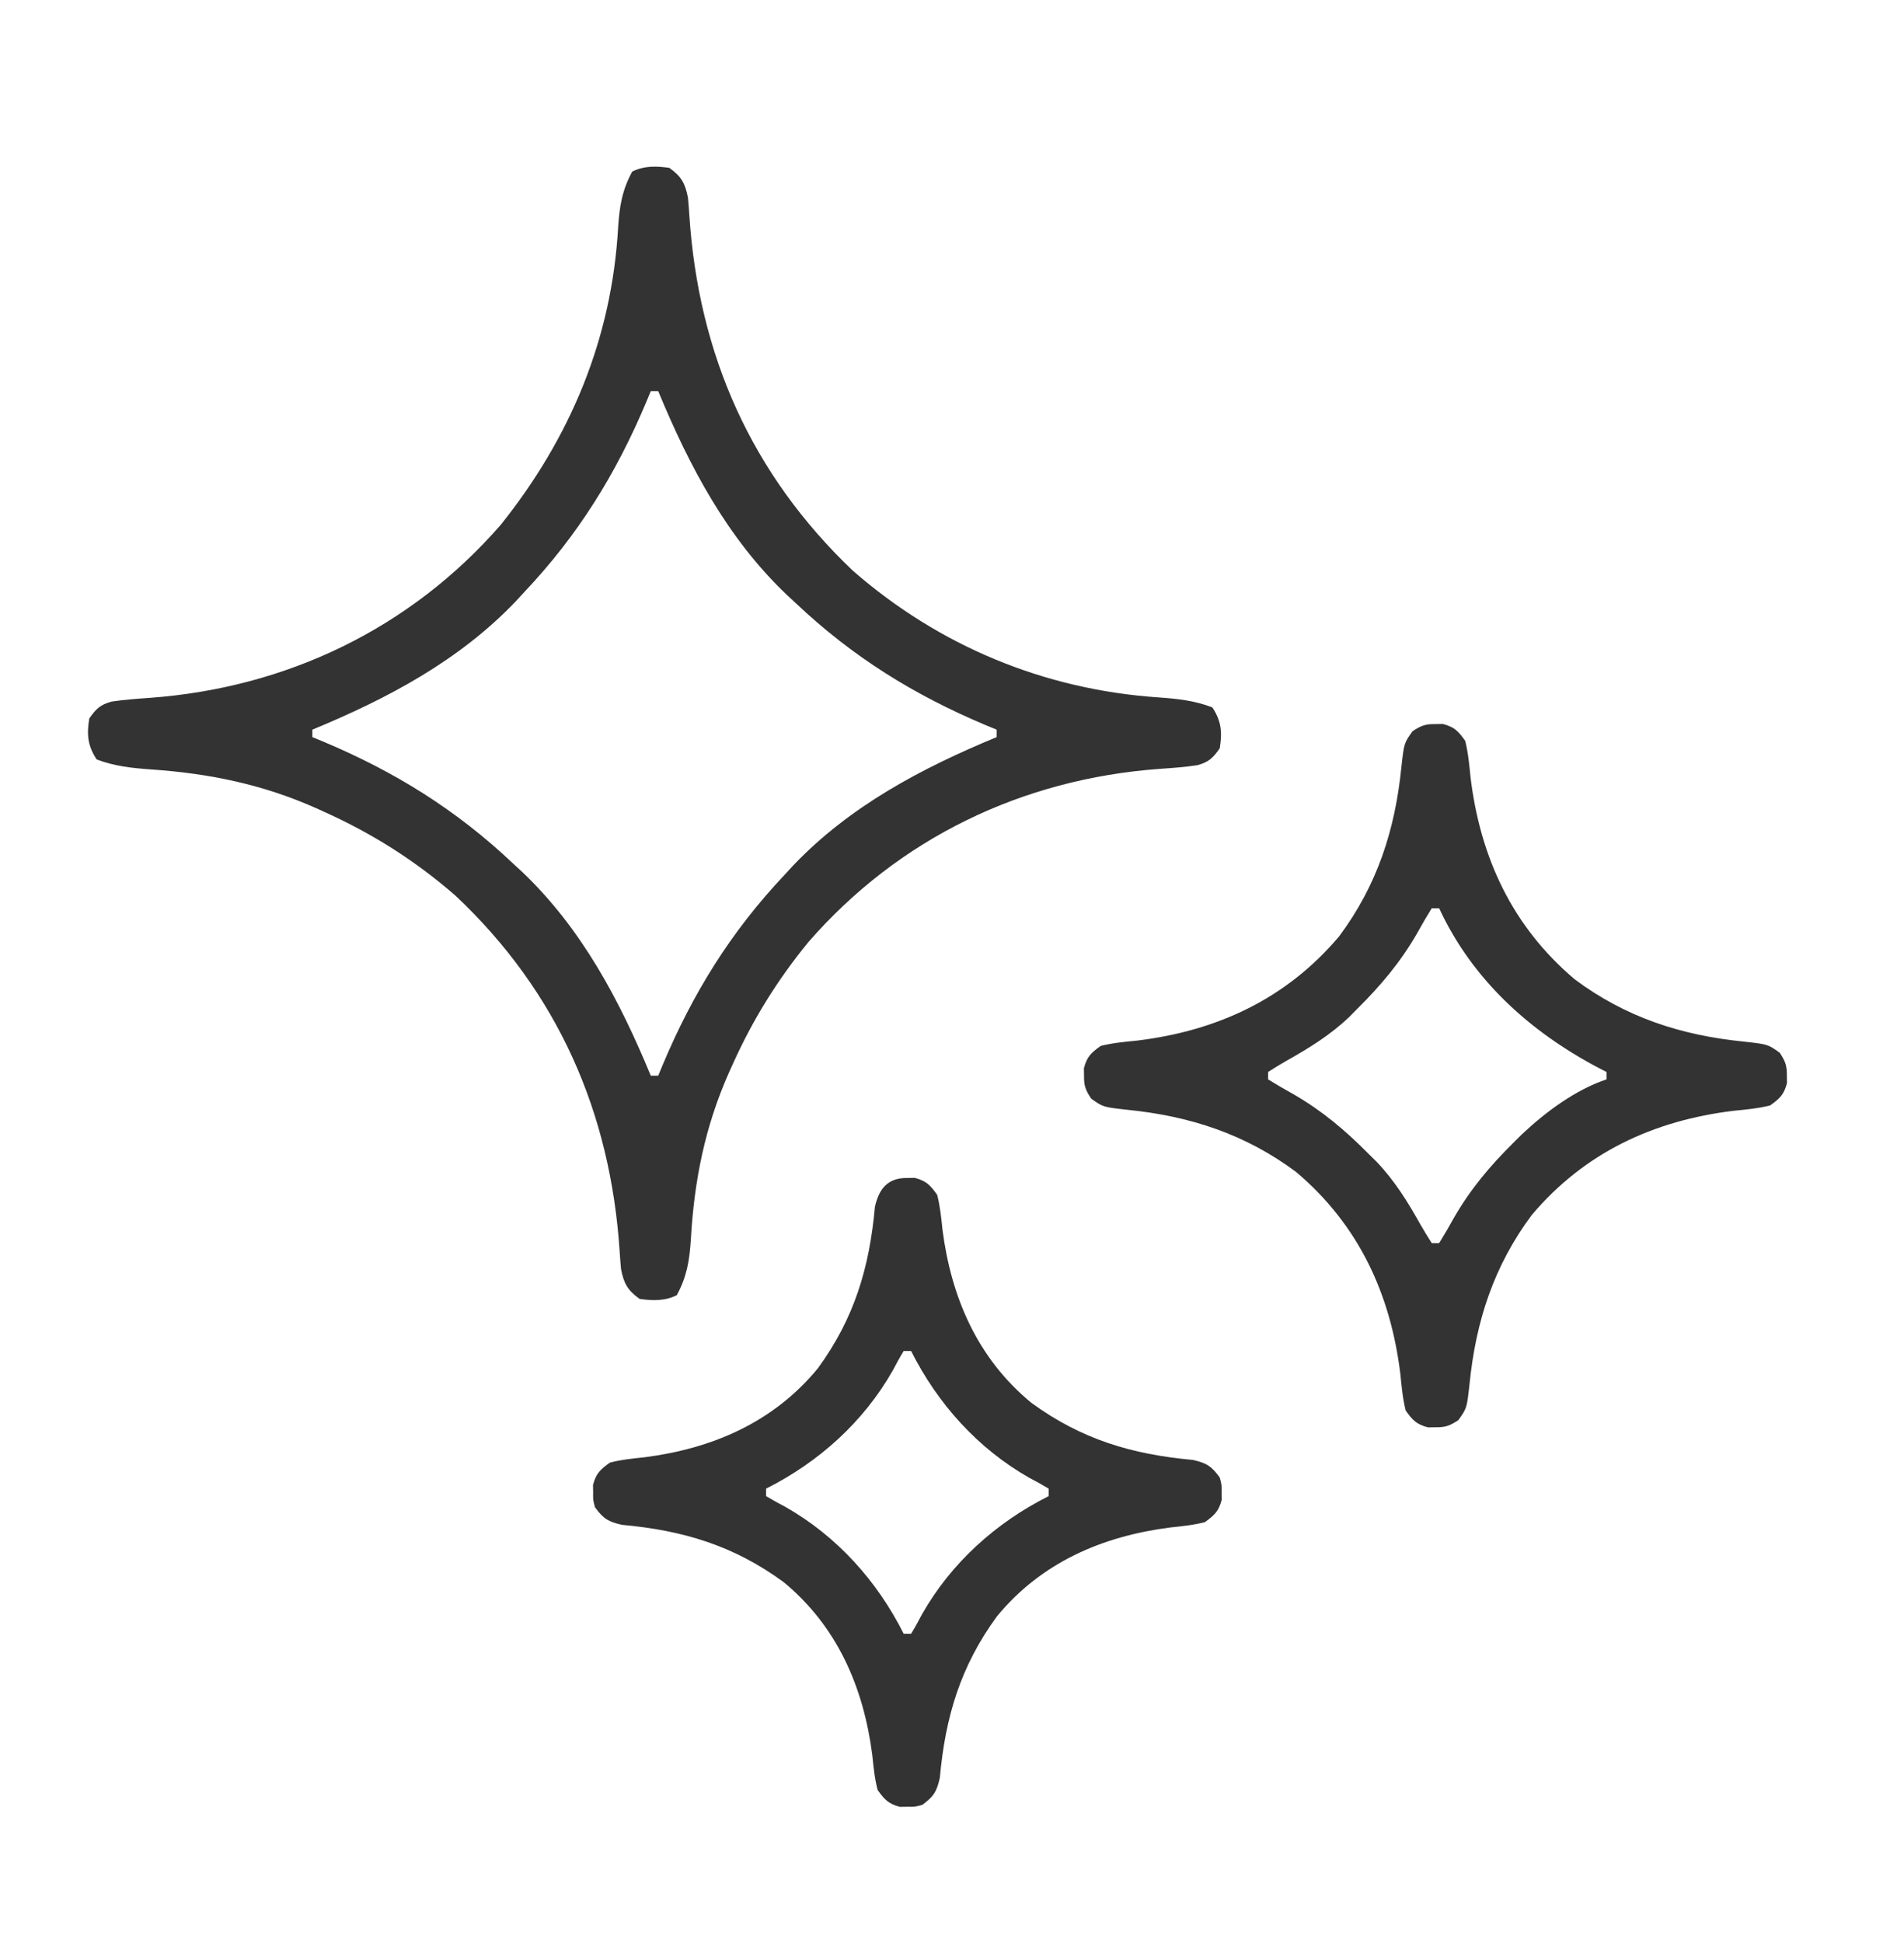
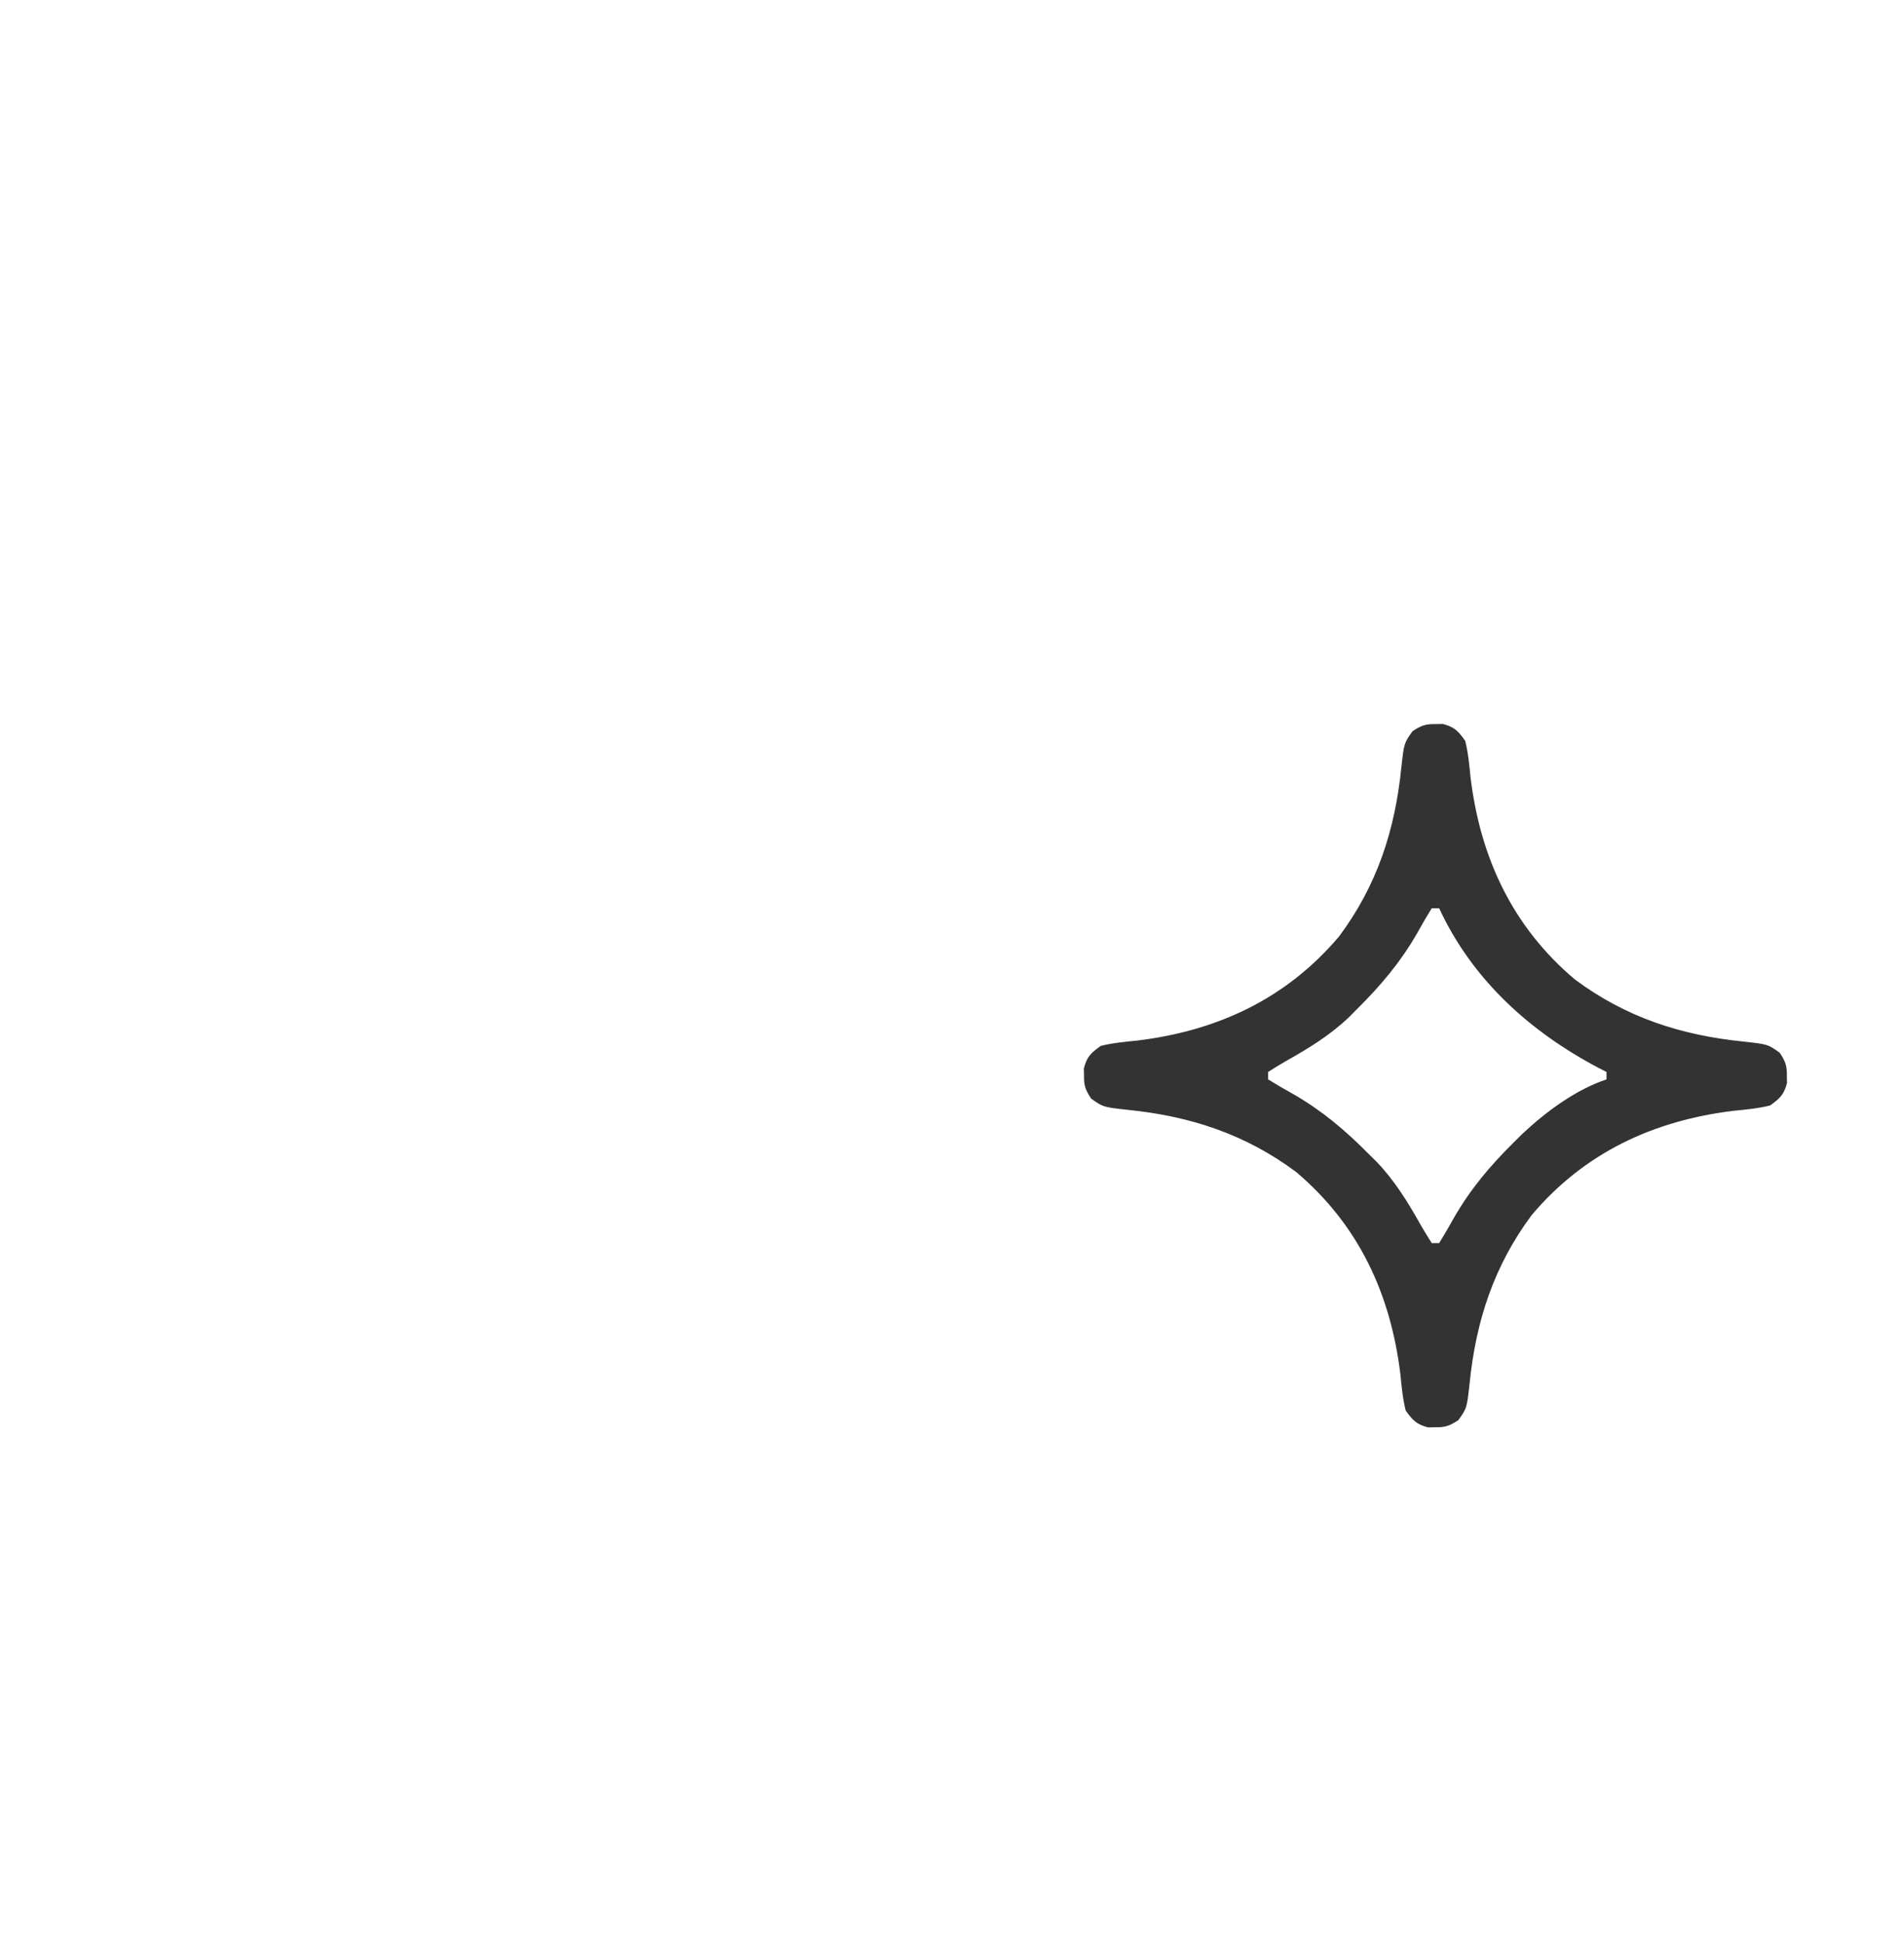
<svg xmlns="http://www.w3.org/2000/svg" width="50" height="51" viewBox="0 0 50 51" fill="none">
-   <path d="M17.578 4.406C17.896 4.635 17.993 4.813 18.066 5.188C18.081 5.341 18.093 5.495 18.102 5.648C18.342 9.306 19.729 12.441 22.394 14.978C24.662 16.957 27.416 18.099 30.413 18.305C30.913 18.34 31.365 18.387 31.836 18.567C32.075 18.926 32.099 19.223 32.031 19.641C31.856 19.894 31.742 20.004 31.444 20.085C31.111 20.135 30.78 20.159 30.445 20.182C26.844 20.446 23.605 22 21.224 24.733C20.408 25.733 19.768 26.763 19.238 27.942C19.211 28.003 19.183 28.064 19.154 28.127C18.516 29.556 18.23 30.977 18.142 32.538C18.106 33.088 18.038 33.509 17.773 33.996C17.461 34.152 17.136 34.143 16.797 34.094C16.479 33.866 16.382 33.687 16.309 33.313C16.294 33.159 16.282 33.006 16.273 32.852C16.033 29.196 14.648 26.042 11.969 23.516C10.905 22.59 9.781 21.879 8.496 21.301C8.405 21.259 8.405 21.259 8.311 21.217C6.904 20.589 5.497 20.301 3.962 20.196C3.462 20.16 3.01 20.113 2.539 19.934C2.299 19.574 2.276 19.277 2.344 18.86C2.519 18.606 2.633 18.497 2.931 18.415C3.264 18.365 3.595 18.341 3.93 18.318C7.521 18.055 10.767 16.506 13.145 13.781C14.977 11.495 16.067 8.895 16.233 5.962C16.269 5.413 16.337 4.991 16.602 4.504C16.914 4.348 17.239 4.357 17.578 4.406ZM17.09 10.266C17.051 10.36 17.012 10.455 16.971 10.553C16.177 12.439 15.181 14.046 13.77 15.539C13.697 15.618 13.624 15.697 13.549 15.779C12.06 17.341 10.176 18.337 8.203 19.152C8.203 19.217 8.203 19.281 8.203 19.348C8.298 19.387 8.392 19.426 8.49 19.466C10.376 20.26 11.983 21.256 13.476 22.668C13.556 22.741 13.635 22.814 13.716 22.889C15.279 24.377 16.274 26.262 17.09 28.235C17.154 28.235 17.219 28.235 17.285 28.235C17.344 28.093 17.344 28.093 17.404 27.948C18.198 26.062 19.194 24.455 20.605 22.961C20.678 22.882 20.751 22.803 20.826 22.721C22.315 21.159 24.199 20.164 26.172 19.348C26.172 19.283 26.172 19.219 26.172 19.152C26.03 19.094 26.03 19.094 25.885 19.034C23.999 18.24 22.392 17.244 20.898 15.832C20.819 15.759 20.74 15.686 20.659 15.611C19.096 14.123 18.101 12.238 17.285 10.266C17.221 10.266 17.156 10.266 17.09 10.266Z" fill="#333333" />
  <path d="M37.695 19.006C37.76 19.005 37.824 19.004 37.891 19.003C38.195 19.084 38.293 19.188 38.477 19.445C38.556 19.761 38.585 20.08 38.617 20.404C38.873 22.506 39.71 24.316 41.352 25.705C42.691 26.703 44.144 27.175 45.795 27.34C46.424 27.41 46.424 27.41 46.737 27.633C46.884 27.857 46.928 27.969 46.924 28.235C46.925 28.331 46.925 28.331 46.927 28.43C46.846 28.734 46.742 28.832 46.484 29.016C46.169 29.095 45.85 29.124 45.526 29.156C43.424 29.412 41.614 30.249 40.225 31.891C39.227 33.23 38.755 34.683 38.59 36.334C38.52 36.963 38.52 36.963 38.297 37.276C38.073 37.423 37.961 37.467 37.695 37.463C37.599 37.465 37.599 37.465 37.5 37.466C37.196 37.385 37.098 37.281 36.914 37.024C36.835 36.708 36.806 36.389 36.774 36.065C36.517 33.963 35.681 32.153 34.039 30.764C32.7 29.766 31.247 29.294 29.596 29.129C28.967 29.059 28.967 29.059 28.654 28.836C28.507 28.612 28.463 28.5 28.467 28.235C28.465 28.138 28.465 28.138 28.464 28.039C28.545 27.735 28.649 27.637 28.906 27.453C29.222 27.374 29.541 27.345 29.865 27.313C31.967 27.057 33.777 26.22 35.166 24.578C36.164 23.238 36.636 21.786 36.801 20.134C36.871 19.506 36.871 19.506 37.094 19.193C37.318 19.046 37.43 19.002 37.695 19.006ZM37.598 23.84C37.463 24.057 37.337 24.275 37.213 24.499C36.776 25.256 36.264 25.864 35.645 26.477C35.575 26.548 35.505 26.619 35.433 26.692C34.933 27.169 34.376 27.511 33.777 27.847C33.615 27.939 33.458 28.037 33.301 28.137C33.301 28.201 33.301 28.266 33.301 28.332C33.518 28.467 33.736 28.593 33.96 28.717C34.717 29.153 35.325 29.666 35.938 30.285C36.009 30.355 36.08 30.425 36.153 30.497C36.63 30.997 36.972 31.554 37.308 32.153C37.4 32.314 37.498 32.472 37.598 32.629C37.662 32.629 37.727 32.629 37.793 32.629C37.928 32.412 38.054 32.194 38.178 31.97C38.614 31.213 39.126 30.604 39.746 29.992C39.819 29.92 39.891 29.848 39.965 29.774C40.586 29.189 41.374 28.603 42.188 28.332C42.188 28.268 42.188 28.203 42.188 28.137C42.123 28.104 42.057 28.07 41.99 28.036C40.18 27.084 38.664 25.718 37.793 23.84C37.729 23.84 37.664 23.84 37.598 23.84Z" fill="#333333" />
-   <path d="M23.828 30.92C23.893 30.919 23.957 30.918 24.024 30.917C24.326 30.997 24.426 31.105 24.61 31.36C24.688 31.661 24.718 31.965 24.75 32.275C24.979 34.053 25.666 35.653 27.081 36.819C28.394 37.779 29.722 38.175 31.323 38.32C31.686 38.401 31.814 38.484 32.031 38.781C32.083 38.977 32.083 38.977 32.08 39.172C32.082 39.269 32.082 39.269 32.083 39.367C32.003 39.669 31.895 39.77 31.641 39.953C31.339 40.032 31.035 40.061 30.725 40.094C28.947 40.323 27.347 41.01 26.181 42.425C25.221 43.738 24.825 45.066 24.68 46.667C24.599 47.029 24.516 47.158 24.219 47.375C24.024 47.427 24.024 47.427 23.828 47.424C23.732 47.425 23.732 47.425 23.633 47.427C23.331 47.347 23.23 47.239 23.047 46.984C22.968 46.683 22.939 46.379 22.907 46.069C22.678 44.291 21.99 42.691 20.576 41.525C19.262 40.565 17.934 40.169 16.333 40.024C15.971 39.943 15.842 39.86 15.625 39.563C15.573 39.367 15.573 39.367 15.576 39.172C15.575 39.075 15.575 39.075 15.573 38.977C15.653 38.675 15.761 38.574 16.016 38.391C16.317 38.312 16.622 38.283 16.931 38.25C18.709 38.021 20.309 37.334 21.475 35.919C22.435 34.606 22.831 33.278 22.976 31.677C23.083 31.197 23.318 30.912 23.828 30.92ZM23.731 35.461C23.629 35.628 23.535 35.8 23.444 35.974C22.677 37.323 21.502 38.379 20.117 39.074C20.117 39.139 20.117 39.203 20.117 39.27C20.285 39.371 20.457 39.466 20.63 39.556C21.98 40.324 23.035 41.498 23.731 42.883C23.795 42.883 23.86 42.883 23.926 42.883C24.028 42.716 24.122 42.544 24.213 42.37C24.98 41.021 26.155 39.965 27.539 39.27C27.539 39.205 27.539 39.141 27.539 39.074C27.372 38.973 27.2 38.878 27.026 38.788C25.677 38.02 24.622 36.846 23.926 35.461C23.861 35.461 23.797 35.461 23.731 35.461Z" fill="#333333" />
</svg>